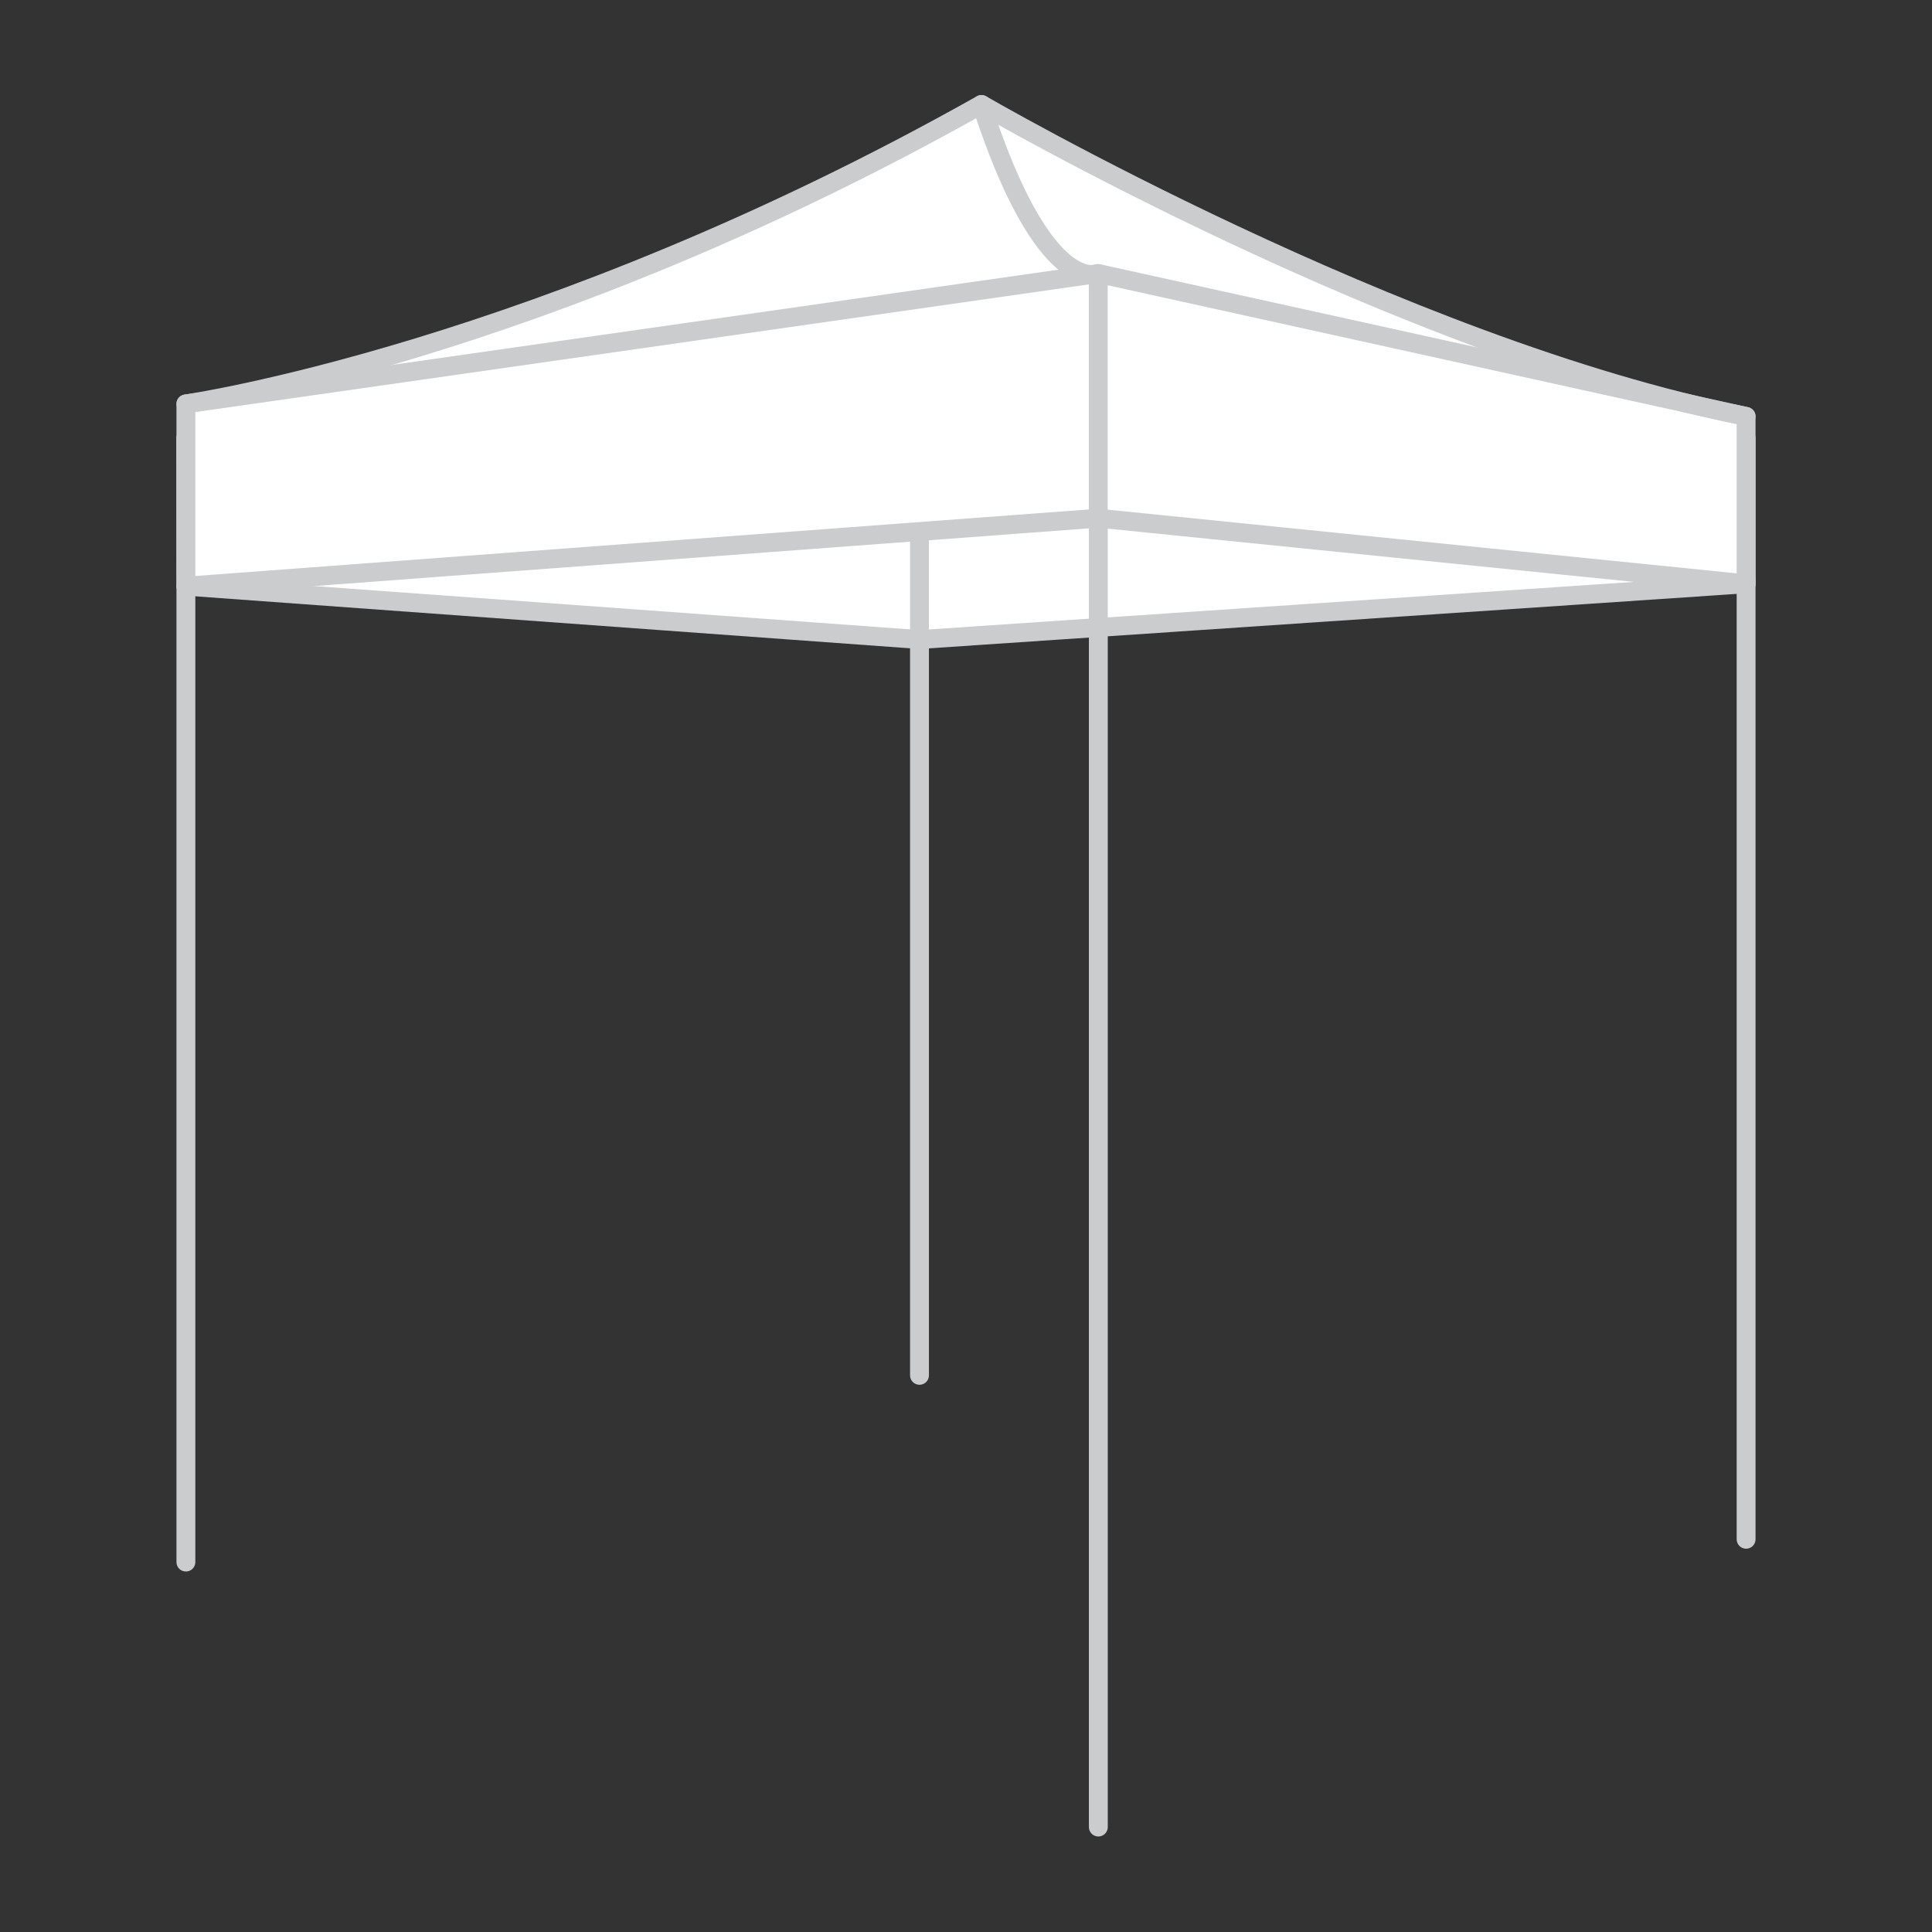
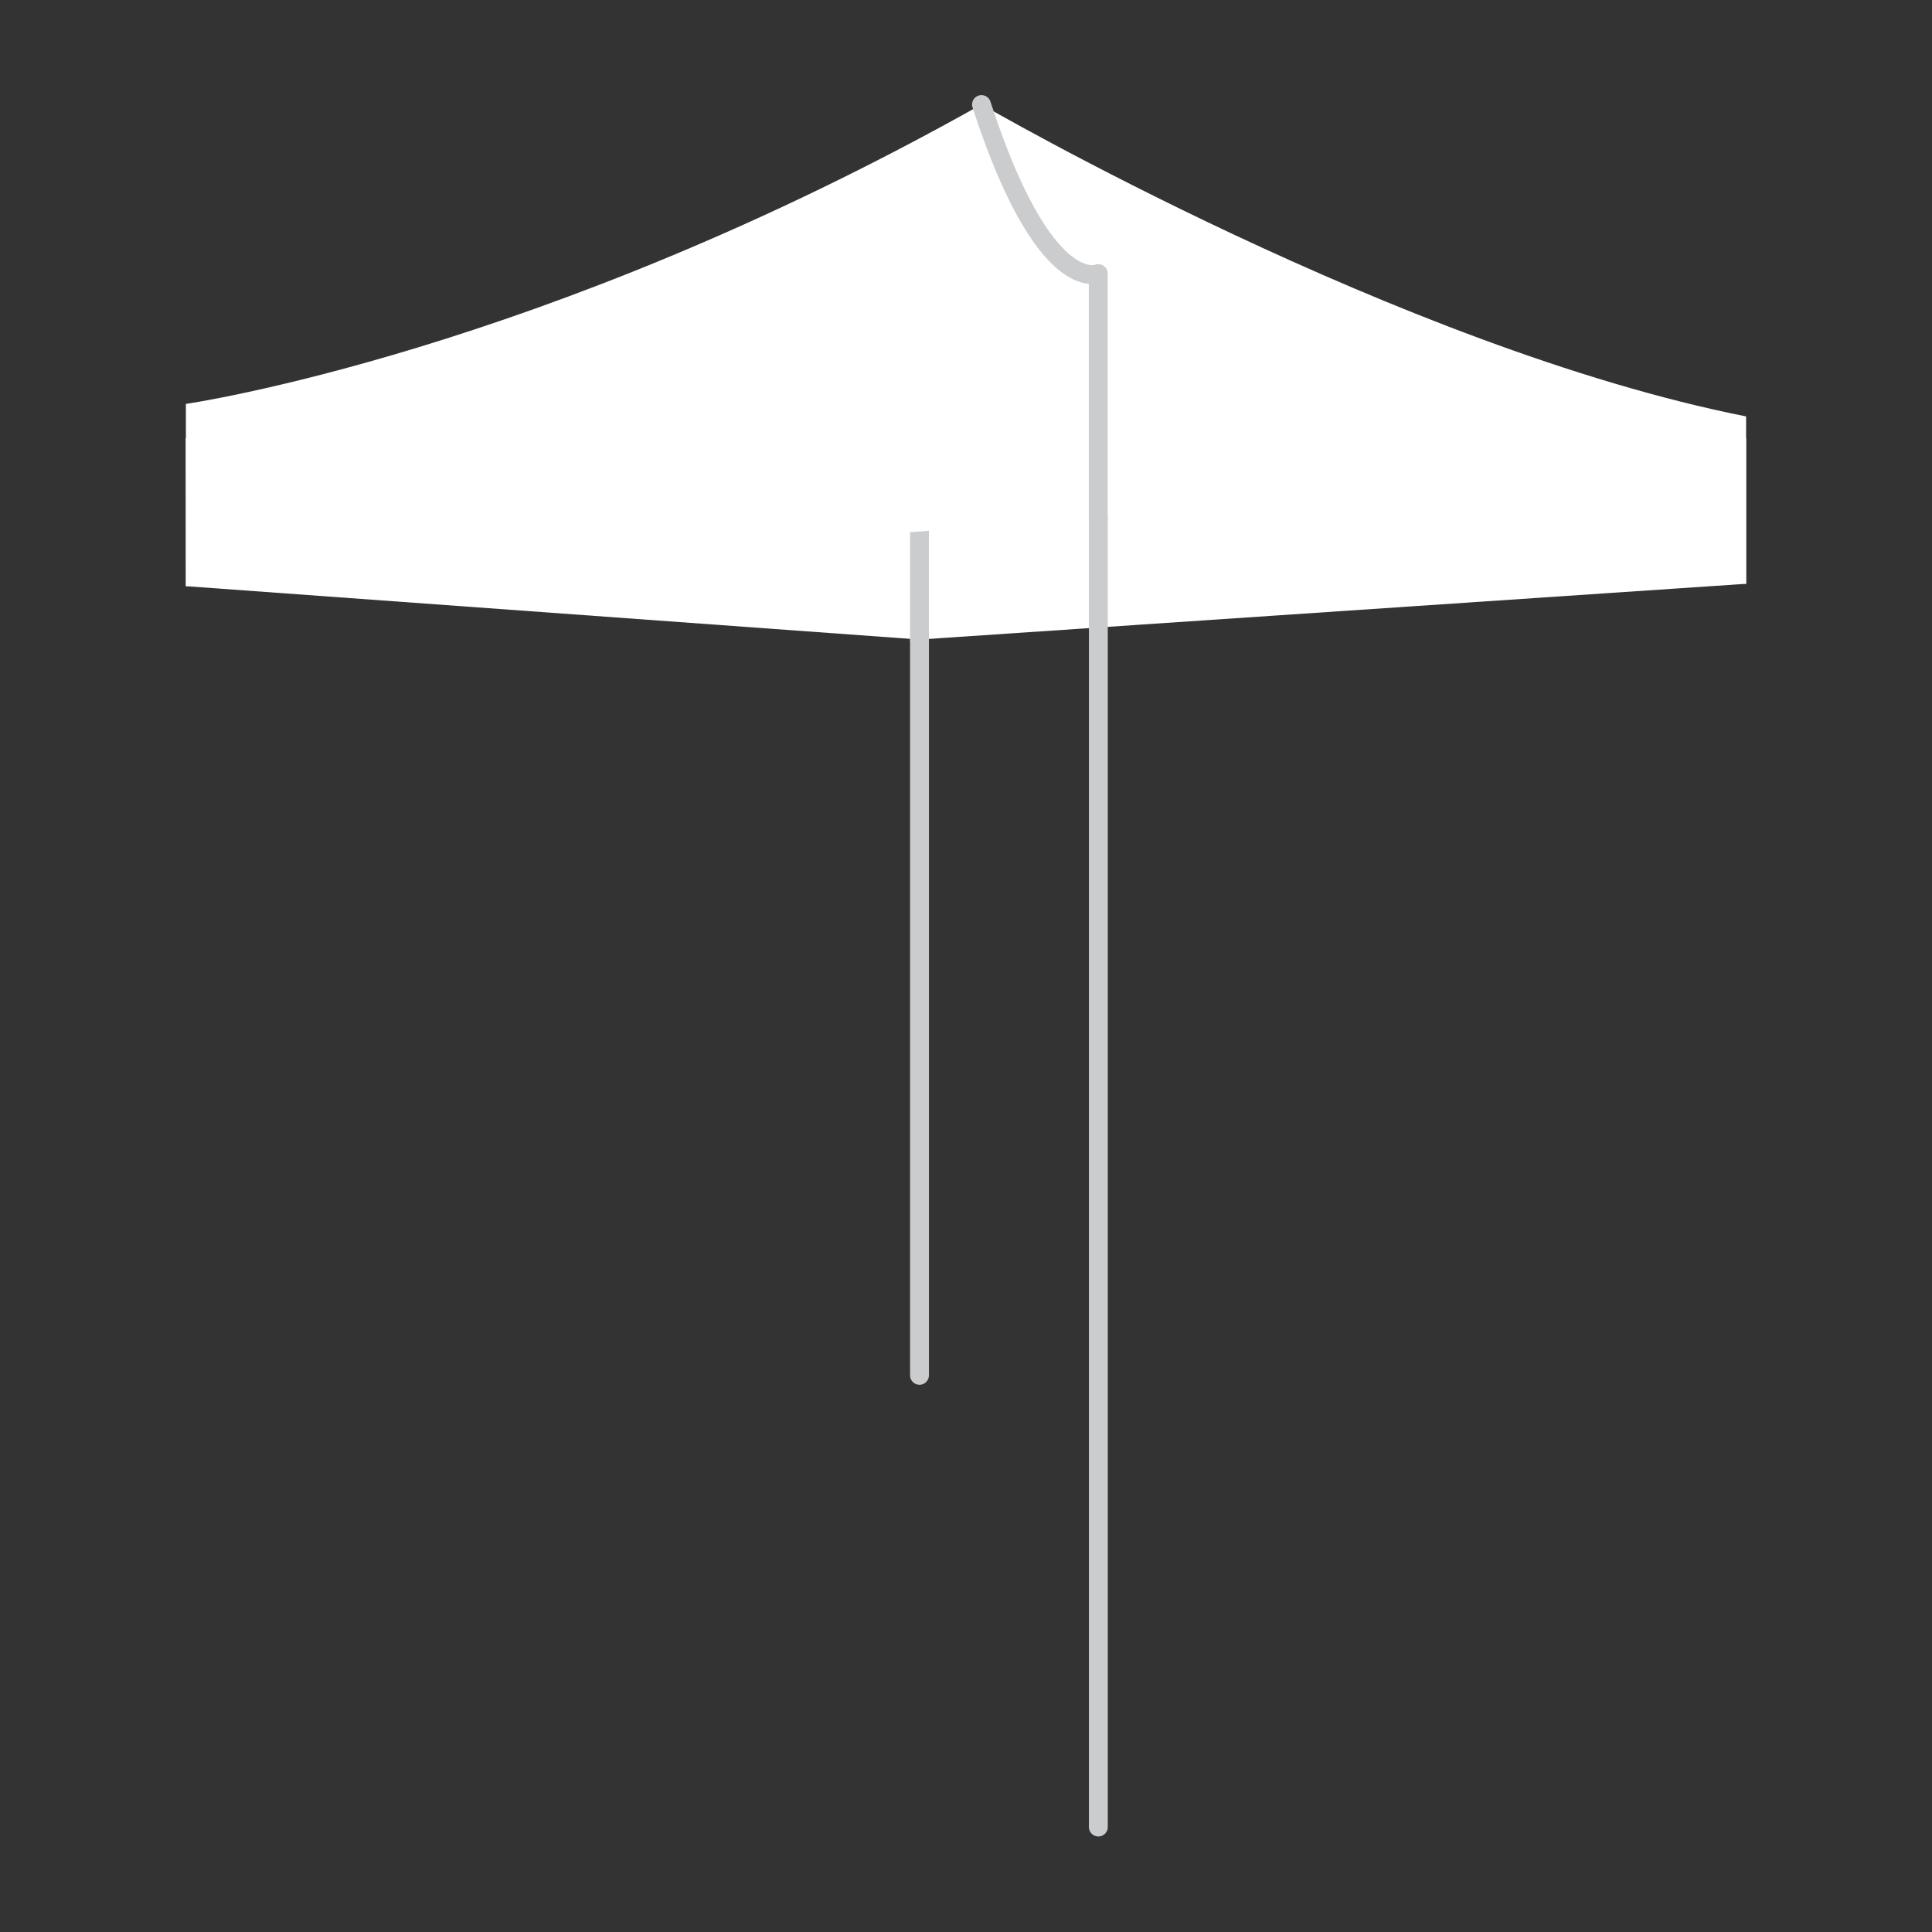
<svg xmlns="http://www.w3.org/2000/svg" viewBox="0 0 1024 1024">
  <rect x="0" y="0" width="1024" height="1024" fill="#333333" stroke="none" />
  <defs>
    <style>.cls-1{fill:#fff;}.cls-2{fill:none;stroke:#cbcccd;stroke-linecap:round;stroke-linejoin:round;stroke-width:10px;}</style>
  </defs>
  <g id="图层_2" data-name="图层 2">
    <polygon class="cls-1" points="98.53 310.68 487.35 338.97 925.47 309.42 925.47 232.21 98.45 232.21 98.53 310.68" />
-     <polygon class="cls-2" points="98.53 310.68 487.35 338.97 925.47 309.42 925.47 232.21 98.45 232.21 98.53 310.68" />
    <line class="cls-2" x1="487.35" y1="338.97" x2="487.35" y2="221" />
    <path class="cls-1" d="M98.53,310.68v-96.6s187.67-27,421.68-158.71c0,0,222.23,129.09,405.26,165.34v88.71L582.1,274.65Z" />
-     <path class="cls-2" d="M98.53,310.68v-96.6s187.67-27,421.68-158.71c0,0,222.23,129.09,405.26,165.34v88.71L582.1,274.65Z" />
    <path class="cls-2" d="M582.1,274.65V145s-28.58,13-61.89-89.59" />
-     <polyline class="cls-2" points="925.47 220.71 582.1 144.97 98.53 214.08" />
    <line class="cls-2" x1="487.35" y1="728.95" x2="487.35" y2="339.08" />
-     <line class="cls-2" x1="98.53" y1="827.93" x2="98.53" y2="310.68" />
    <line class="cls-2" x1="582.14" y1="968.37" x2="582.14" y2="275.08" />
-     <line class="cls-2" x1="925.47" y1="815.84" x2="925.47" y2="307.43" />
  </g>
</svg>